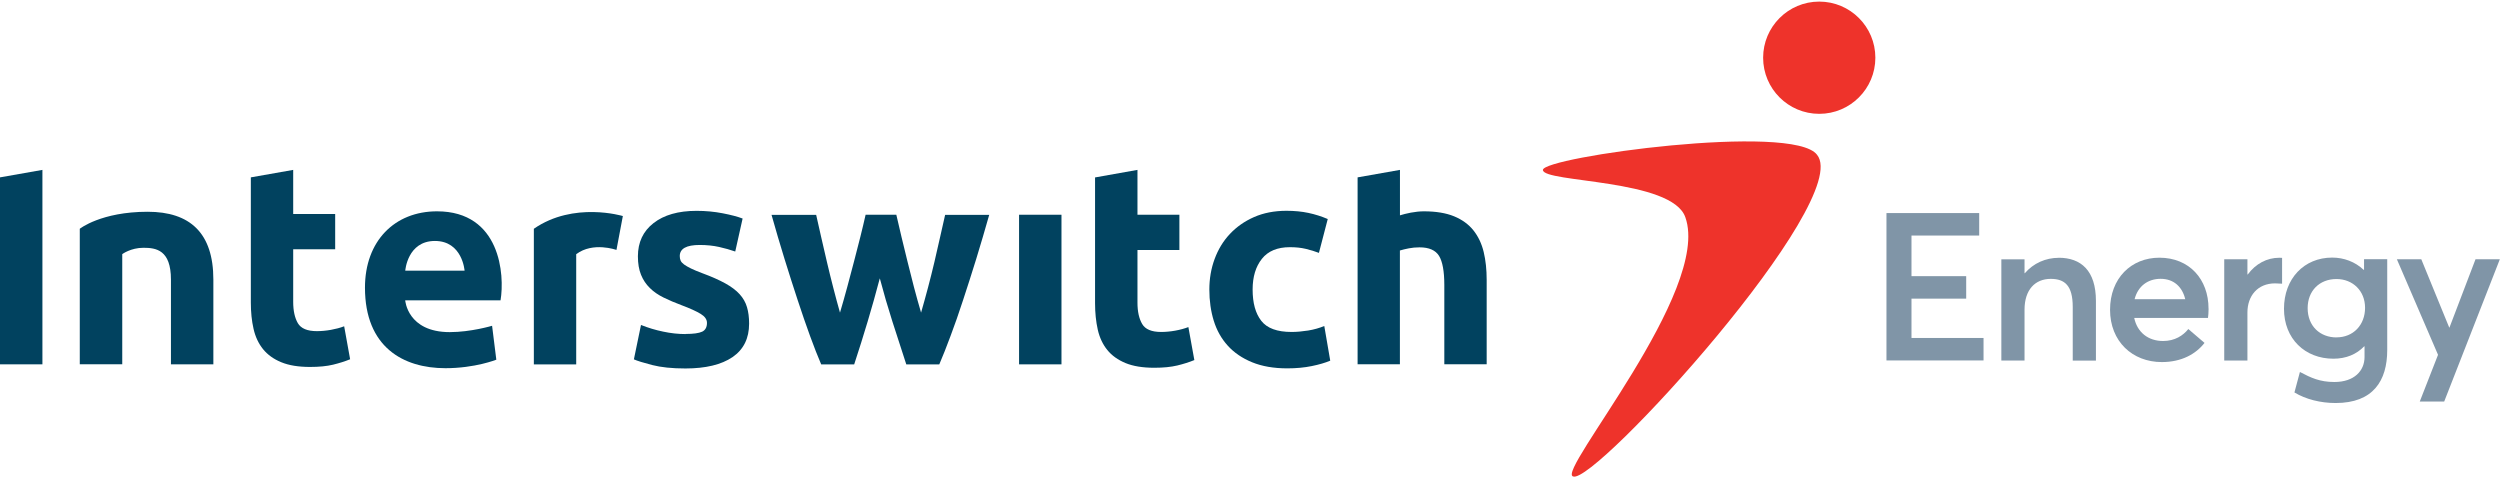
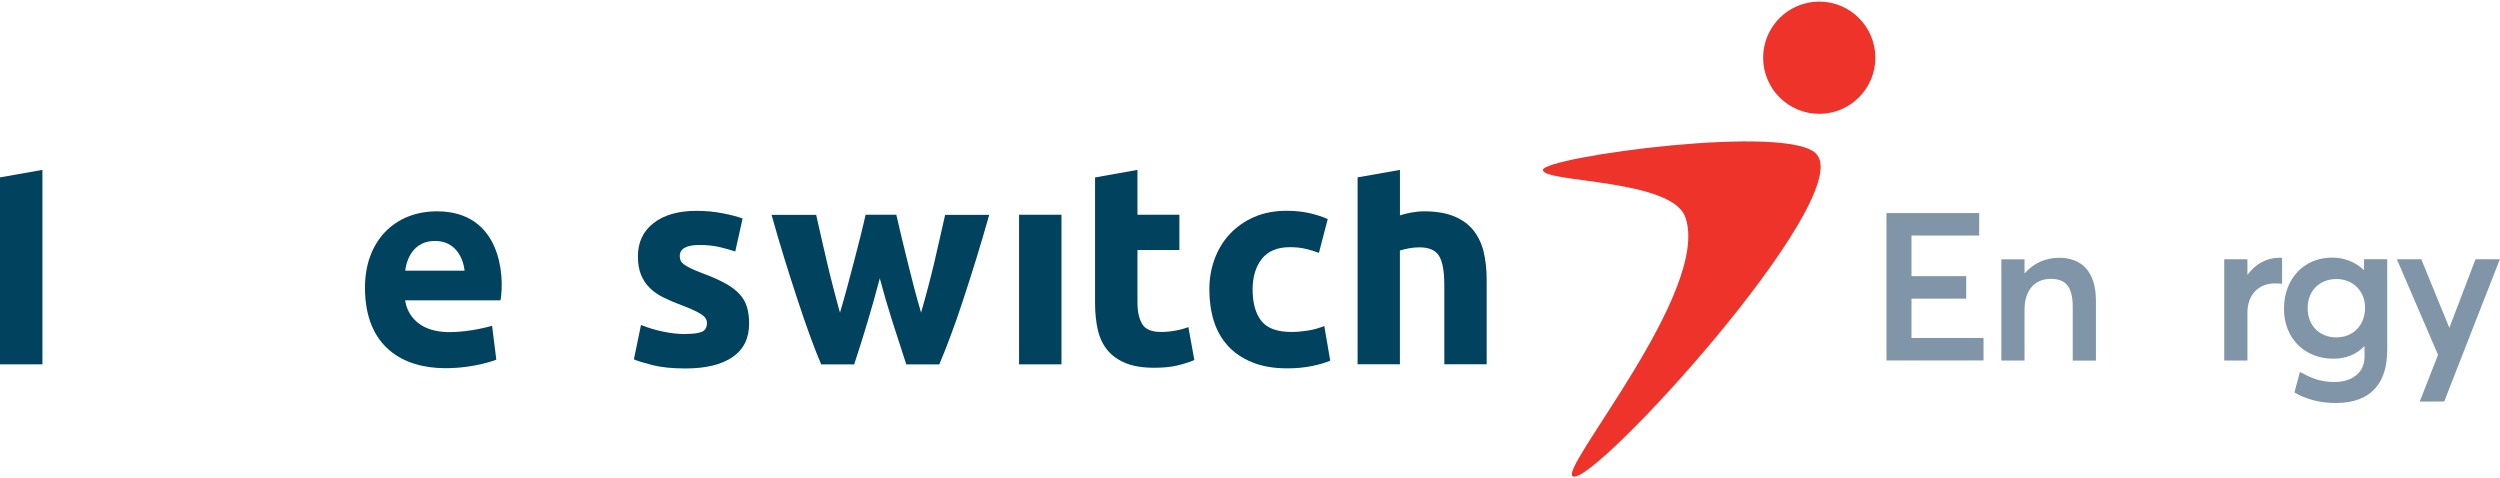
<svg xmlns="http://www.w3.org/2000/svg" width="230" height="44" viewBox="0 0 230 44" fill="none">
-   <path d="M56.714 22.995L57.302 19.876C57.302 19.876 52.782 18.505 49.114 21.047V33.525H53.011V23.384C54.571 22.213 56.714 22.995 56.714 22.995Z" fill="#01425F" />
-   <path d="M23.072 16.318L26.974 15.63V19.687H30.836V22.931H26.974V27.769C26.974 28.592 27.119 29.244 27.402 29.733C27.692 30.221 28.27 30.465 29.147 30.465C29.565 30.465 29.999 30.425 30.442 30.346C30.886 30.266 31.294 30.161 31.663 30.017L32.211 33.052C31.738 33.246 31.215 33.41 30.642 33.55C30.069 33.69 29.361 33.759 28.519 33.759C27.457 33.759 26.575 33.615 25.878 33.326C25.18 33.042 24.622 32.638 24.203 32.125C23.785 31.607 23.491 30.984 23.326 30.251C23.157 29.518 23.077 28.706 23.077 27.819V16.313L23.072 16.318Z" fill="#01425F" />
  <path d="M63.077 30.724C63.795 30.724 64.298 30.654 64.597 30.515C64.891 30.375 65.041 30.106 65.041 29.703C65.041 29.389 64.851 29.115 64.468 28.881C64.084 28.646 63.501 28.377 62.714 28.083C62.1 27.854 61.547 27.62 61.054 27.376C60.556 27.131 60.132 26.842 59.788 26.498C59.44 26.16 59.165 25.751 58.976 25.283C58.782 24.809 58.687 24.246 58.687 23.583C58.687 22.293 59.165 21.271 60.127 20.524C61.084 19.776 62.404 19.398 64.079 19.398C64.916 19.398 65.718 19.472 66.486 19.622C67.253 19.771 67.866 19.931 68.32 20.105L67.642 23.14C67.188 22.98 66.695 22.841 66.162 22.721C65.629 22.602 65.031 22.537 64.373 22.537C63.147 22.537 62.539 22.876 62.539 23.558C62.539 23.718 62.564 23.852 62.619 23.977C62.674 24.102 62.778 24.216 62.933 24.331C63.087 24.445 63.301 24.565 63.571 24.7C63.84 24.829 64.189 24.979 64.607 25.133C65.459 25.447 66.167 25.761 66.725 26.07C67.283 26.379 67.722 26.708 68.046 27.067C68.369 27.42 68.594 27.819 68.723 28.258C68.853 28.691 68.918 29.194 68.918 29.773C68.918 31.133 68.409 32.159 67.388 32.857C66.366 33.55 64.921 33.899 63.057 33.899C61.836 33.899 60.82 33.794 60.008 33.585C59.195 33.375 58.632 33.201 58.318 33.061L58.971 29.897C59.634 30.161 60.312 30.366 61.014 30.51C61.712 30.66 62.4 30.734 63.082 30.734" fill="#01425F" />
  <path d="M80.937 25.622C80.588 26.947 80.219 28.263 79.826 29.573C79.437 30.884 79.019 32.199 78.585 33.525H75.55C75.236 32.792 74.892 31.92 74.524 30.909C74.155 29.897 73.776 28.796 73.383 27.6C72.989 26.404 72.585 25.143 72.172 23.808C71.758 22.472 71.364 21.127 70.981 19.766H75.087C75.226 20.394 75.381 21.082 75.55 21.819C75.715 22.562 75.894 23.324 76.079 24.107C76.263 24.894 76.457 25.681 76.662 26.474C76.866 27.266 77.07 28.029 77.279 28.761C77.509 27.994 77.728 27.211 77.947 26.404C78.166 25.607 78.376 24.814 78.575 24.037C78.779 23.259 78.969 22.512 79.153 21.785C79.332 21.062 79.497 20.384 79.636 19.756H82.462C82.602 20.384 82.756 21.057 82.935 21.785C83.11 22.512 83.289 23.259 83.484 24.037C83.673 24.814 83.872 25.607 84.082 26.404C84.296 27.206 84.51 27.994 84.739 28.761C84.949 28.029 85.163 27.266 85.372 26.474C85.581 25.681 85.781 24.889 85.965 24.107C86.15 23.324 86.324 22.557 86.488 21.819C86.653 21.077 86.812 20.394 86.952 19.766H91.008C90.624 21.127 90.226 22.472 89.817 23.808C89.403 25.143 89 26.409 88.606 27.6C88.218 28.796 87.829 29.902 87.45 30.909C87.076 31.92 86.728 32.792 86.414 33.525H83.379C82.945 32.199 82.517 30.884 82.098 29.573C81.68 28.263 81.296 26.947 80.947 25.622" fill="#01425F" />
  <path d="M97.656 19.756H93.754V33.52H97.656V19.756Z" fill="#01425F" />
  <path d="M100.75 16.323L104.647 15.63V19.756H108.504V23H104.647V27.844C104.647 28.666 104.792 29.319 105.081 29.808C105.365 30.296 105.948 30.54 106.82 30.54C107.238 30.54 107.672 30.5 108.115 30.421C108.559 30.341 108.968 30.231 109.331 30.092L109.88 33.126C109.406 33.321 108.888 33.485 108.31 33.625C107.732 33.764 107.029 33.834 106.192 33.834C105.131 33.834 104.244 33.69 103.546 33.401C102.848 33.111 102.29 32.713 101.872 32.2C101.453 31.681 101.159 31.058 100.994 30.326C100.83 29.593 100.745 28.781 100.745 27.894V16.318L100.75 16.323Z" fill="#01425F" />
  <path d="M111.26 26.643C111.26 25.646 111.419 24.71 111.743 23.833C112.067 22.951 112.531 22.183 113.144 21.53C113.757 20.878 114.499 20.354 115.371 19.971C116.243 19.587 117.24 19.393 118.356 19.393C119.089 19.393 119.756 19.457 120.369 19.587C120.982 19.716 121.575 19.906 122.153 20.15L121.341 23.265C120.972 23.125 120.574 23 120.135 22.896C119.701 22.791 119.208 22.741 118.67 22.741C117.519 22.741 116.657 23.1 116.094 23.813C115.526 24.525 115.241 25.467 115.241 26.638C115.241 27.879 115.506 28.836 116.039 29.518C116.572 30.201 117.499 30.54 118.824 30.54C119.293 30.54 119.801 30.495 120.344 30.41C120.882 30.321 121.381 30.181 121.834 29.992L122.382 33.181C121.929 33.375 121.361 33.54 120.683 33.679C120 33.819 119.248 33.889 118.431 33.889C117.175 33.889 116.094 33.699 115.187 33.326C114.28 32.952 113.532 32.444 112.949 31.796C112.366 31.153 111.938 30.39 111.664 29.503C111.394 28.622 111.26 27.67 111.26 26.638" fill="#01425F" />
  <path d="M124.899 33.52V16.318L128.796 15.63V19.811C129.06 19.727 129.394 19.642 129.802 19.562C130.216 19.487 130.61 19.442 130.993 19.442C132.11 19.442 133.036 19.597 133.779 19.901C134.516 20.205 135.114 20.639 135.558 21.197C136.001 21.755 136.315 22.418 136.5 23.185C136.684 23.952 136.774 24.809 136.774 25.746V33.515H132.877V26.215C132.877 24.959 132.712 24.067 132.394 23.544C132.07 23.02 131.472 22.756 130.6 22.756C130.251 22.756 129.922 22.786 129.618 22.846C129.309 22.906 129.04 22.971 128.791 23.045V33.51H124.894L124.899 33.52Z" fill="#01425F" />
-   <path d="M7.34 33.52V21.047C7.34 21.047 9.299 19.482 13.584 19.482C17.481 19.482 19.629 21.431 19.629 25.721V33.52H15.727V25.721C15.727 22.991 14.362 22.796 13.195 22.796C12.03 22.796 11.247 23.379 11.247 23.379V33.515H7.34V33.52Z" fill="#01425F" />
  <path d="M0 16.318V33.52H3.902V15.63L0 16.318Z" fill="#01425F" />
  <path d="M40.015 22.168C37.479 22.168 37.284 24.899 37.284 24.899H42.741C42.741 24.899 42.547 22.168 40.01 22.168M46.055 27.63H37.279C37.279 27.63 37.474 30.555 41.375 30.555C43.324 30.555 45.272 29.972 45.272 29.972L45.661 33.091C45.661 33.091 43.713 33.874 40.982 33.874C37.085 33.874 33.577 31.925 33.577 26.464C33.577 22.173 36.307 19.442 40.204 19.442C46.05 19.442 46.443 25.293 46.05 27.63" fill="#01425F" />
  <path d="M144.727 43.835C143.137 43.436 157.439 26.758 155.057 20.005C153.866 16.433 141.947 16.826 141.947 15.635C141.947 14.444 164.994 11.275 167.171 14.245C170.56 18.421 146.715 44.627 144.727 43.835Z" fill="#EE332B" />
  <path d="M172.533 5.31C172.533 8.16 170.221 10.473 167.371 10.473C164.52 10.473 162.208 8.16 162.208 5.31C162.208 2.46 164.52 0.147 167.371 0.147C170.221 0.147 172.533 2.46 172.533 5.31Z" fill="#EE332B" />
  <path d="M173.555 19.602H182.086V21.67H175.857V25.407H180.89V27.475H175.857V31.093H182.485V33.161H173.555V19.597V19.602Z" fill="#8095A7" />
  <path d="M189.401 23.713C191.445 23.713 192.825 24.889 192.825 27.684V33.176H190.692V28.238C190.692 26.269 189.955 25.656 188.669 25.656C187.224 25.656 186.257 26.663 186.257 28.492V33.171H184.124V23.857H186.257V25.133H186.287C187.079 24.211 188.205 23.718 189.411 23.718L189.401 23.713Z" fill="#8095A7" />
-   <path d="M203.19 28.402C203.19 28.726 203.16 29.085 203.135 29.249H196.348C196.627 30.575 197.634 31.372 199.004 31.372C200.085 31.372 200.848 30.869 201.326 30.271L202.816 31.547C202.024 32.563 200.718 33.311 198.889 33.311C196.178 33.311 194.125 31.407 194.125 28.502C194.125 25.597 196.074 23.708 198.665 23.708C201.416 23.708 203.185 25.686 203.185 28.397L203.19 28.402ZM198.78 25.651C197.614 25.651 196.692 26.314 196.383 27.525H201.042C200.773 26.399 199.996 25.651 198.775 25.651H198.78Z" fill="#8095A7" />
  <path d="M209.693 23.713C209.788 23.713 209.877 23.713 209.952 23.723V26.1C209.708 26.08 209.459 26.07 209.309 26.07C207.69 26.07 206.763 27.236 206.763 28.746V33.166H204.63V23.852H206.763V25.253H206.793C207.52 24.266 208.557 23.713 209.693 23.713Z" fill="#8095A7" />
  <path d="M219.625 23.852V32.204C219.625 35.03 218.329 37.078 214.881 37.078C213.48 37.078 212.13 36.734 211.088 36.106L211.592 34.222C212.608 34.761 213.435 35.144 214.761 35.144C216.6 35.144 217.537 34.103 217.537 32.852V31.865H217.502C216.804 32.593 215.842 33.001 214.676 33.001C212.065 33.001 210.127 31.173 210.127 28.407C210.127 25.641 211.97 23.698 214.562 23.698C215.633 23.698 216.67 24.081 217.452 24.824H217.492V23.847H219.625V23.852ZM214.955 31.038C216.51 31.038 217.586 29.892 217.586 28.317C217.586 26.742 216.44 25.671 214.96 25.671C213.376 25.671 212.304 26.772 212.304 28.347C212.304 30.017 213.46 31.043 214.96 31.043L214.955 31.038Z" fill="#8095A7" />
  <path d="M229.985 23.852L224.867 36.938H222.619L224.299 32.643L220.512 23.852H222.759L225.33 30.136H225.35L227.747 23.852H229.985Z" fill="#8095A7" />
</svg>